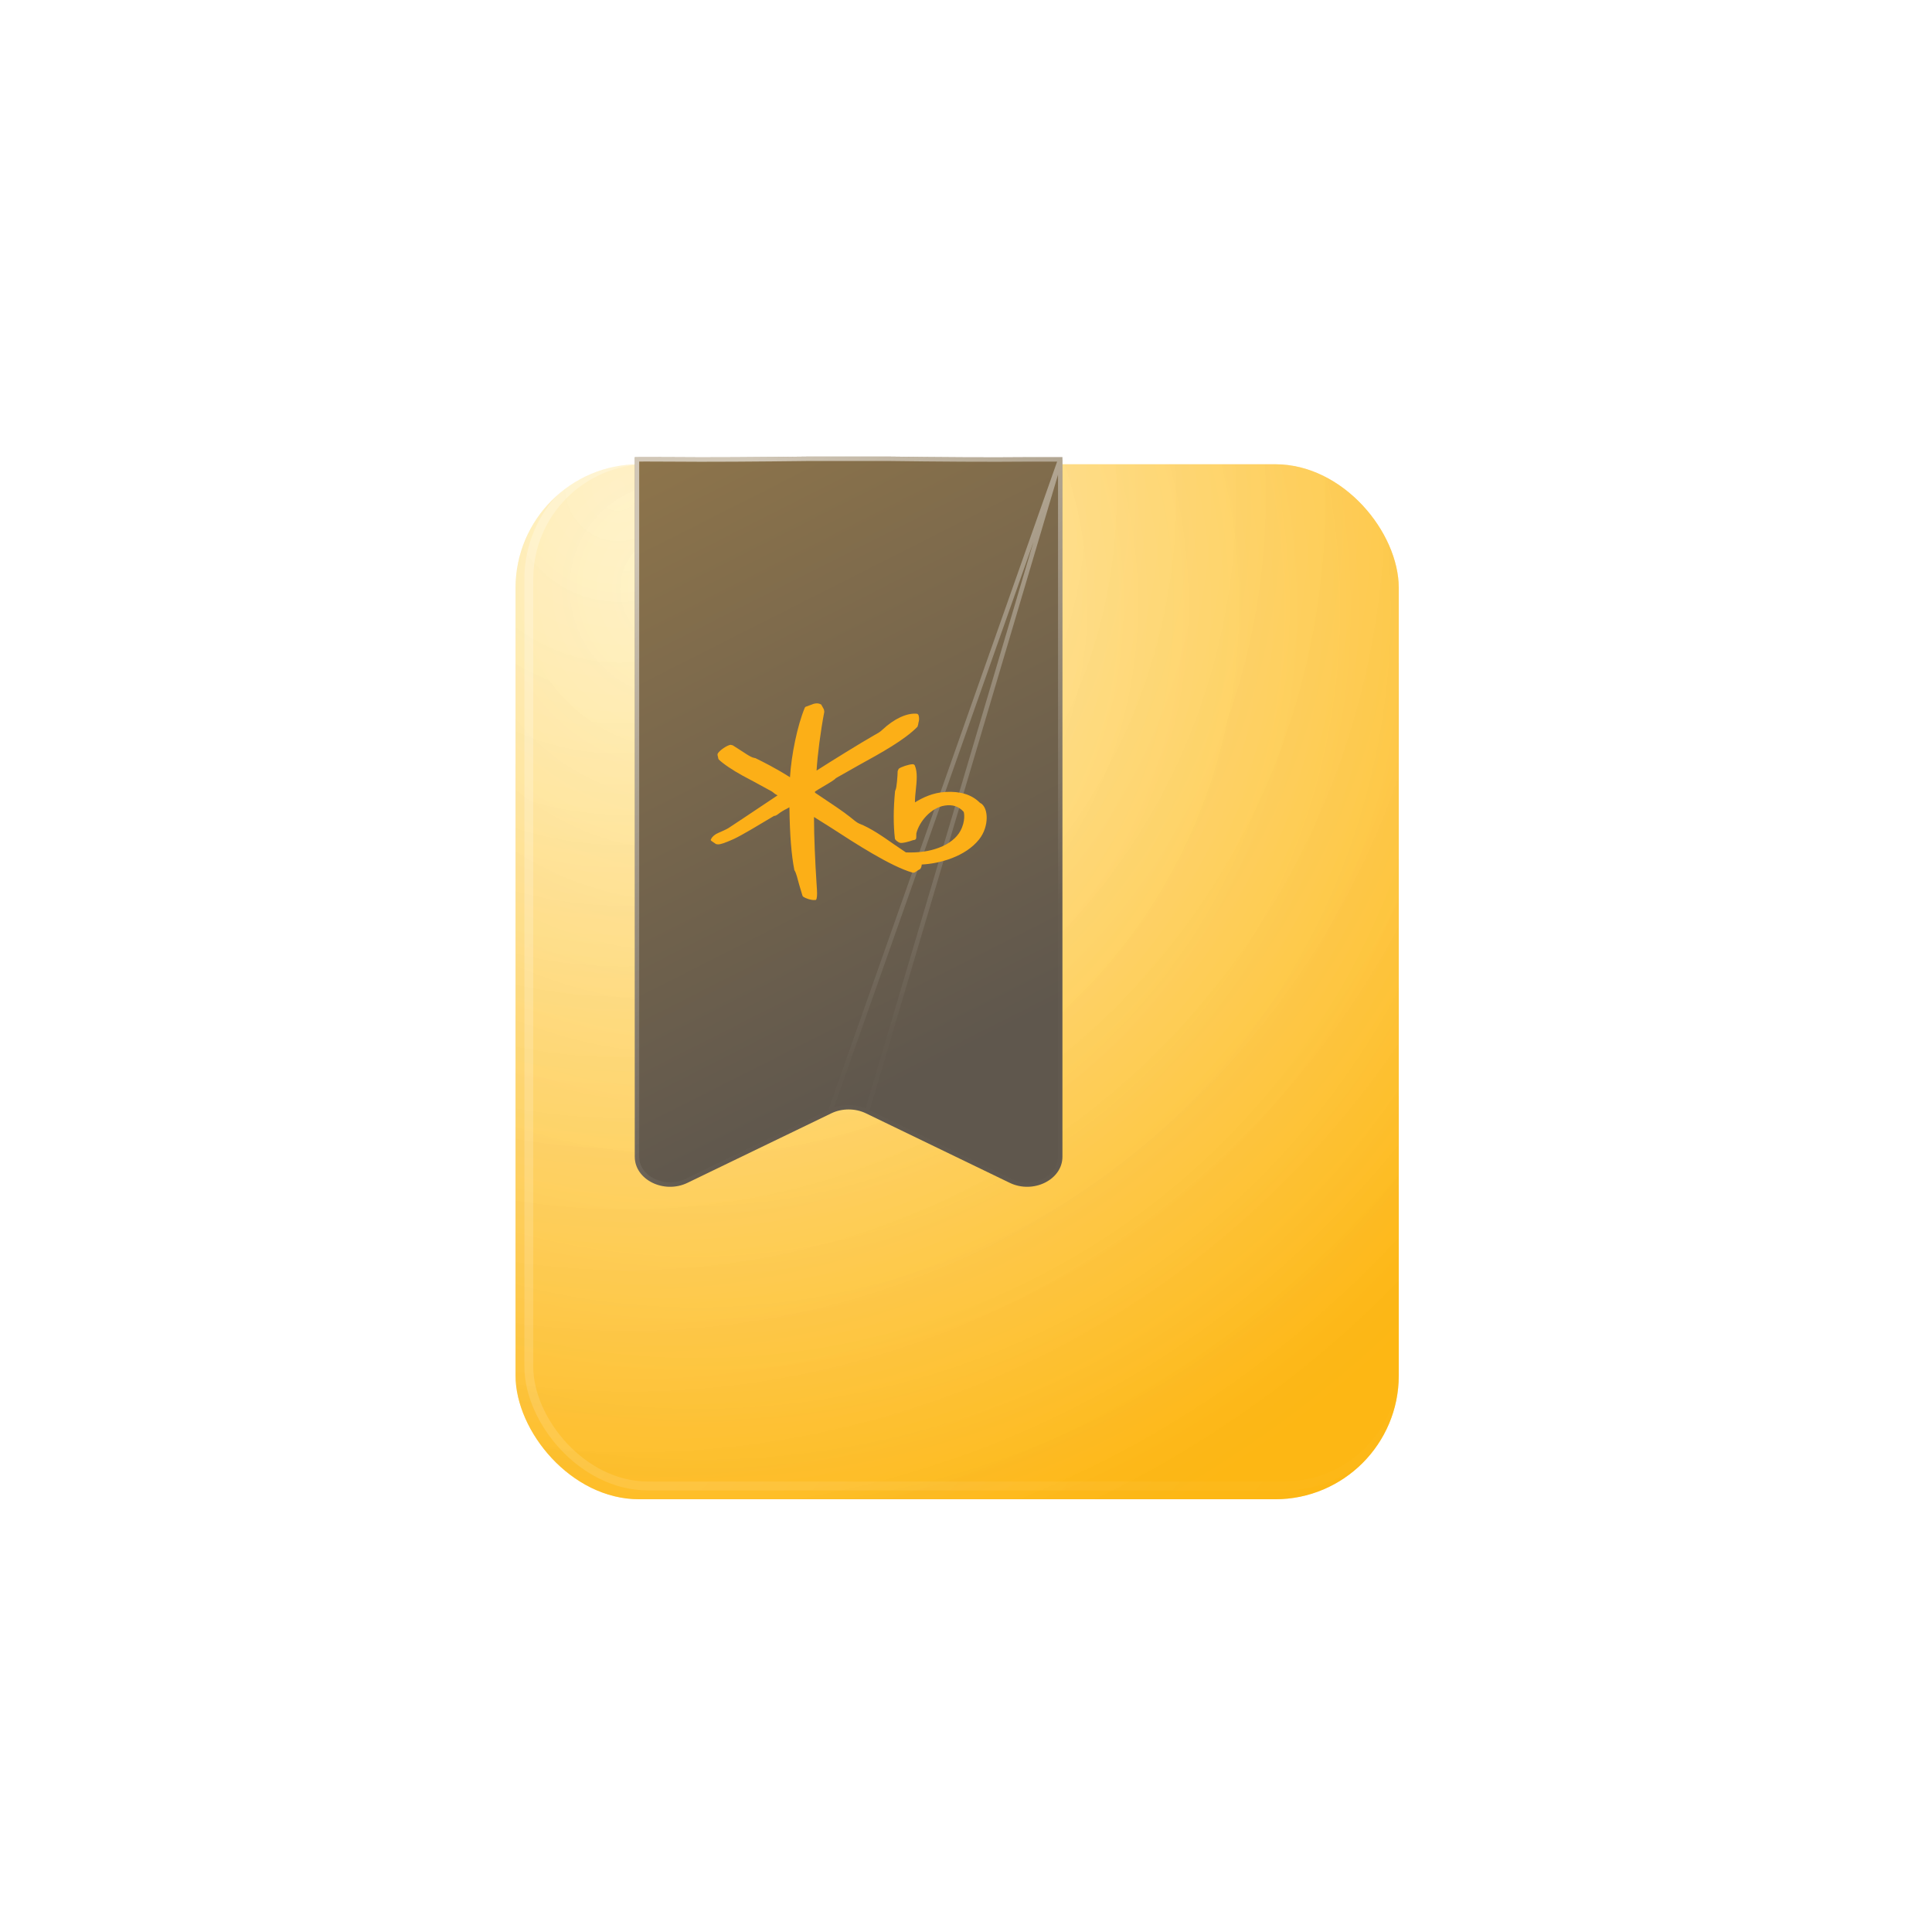
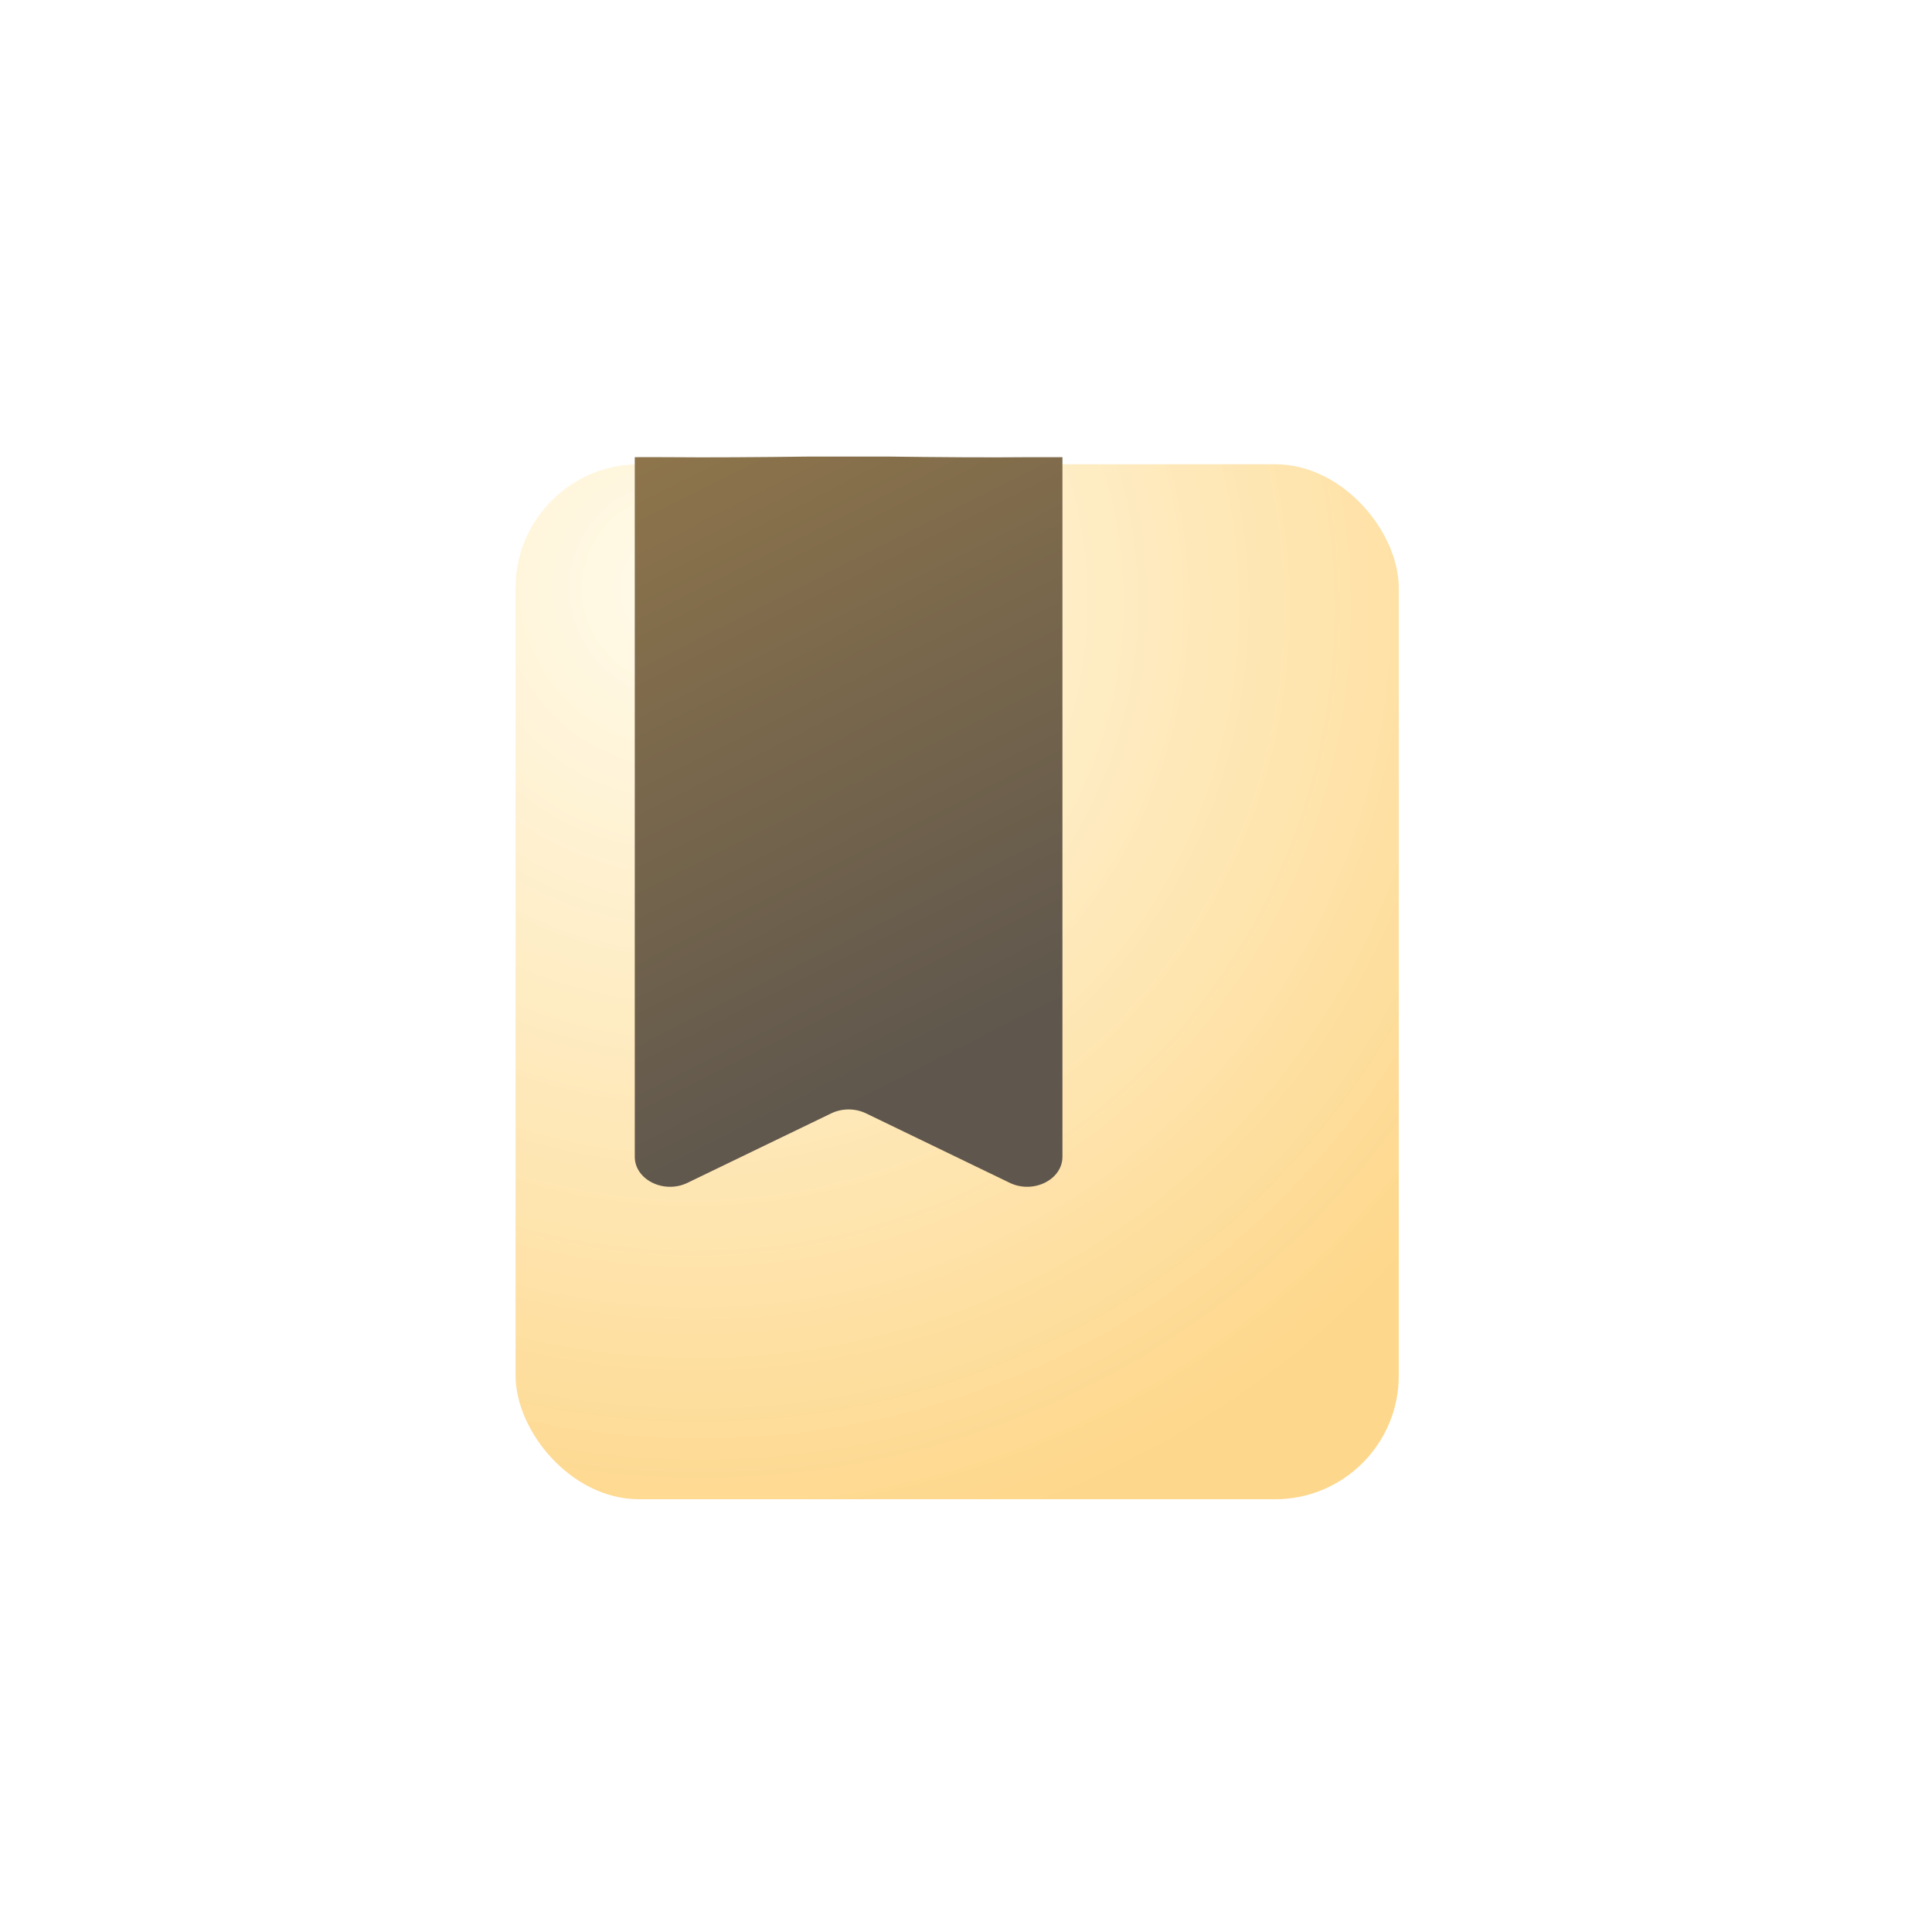
<svg xmlns="http://www.w3.org/2000/svg" width="120" height="120" viewBox="0 0 120 120" fill="none">
-   <rect width="120" height="120" rx="60" fill="white" />
  <g filter="url(#filter0_i_1344_2364)">
-     <rect x="32.571" y="28.286" width="54.857" height="64.286" rx="7.68" fill="url(#paint0_radial_1344_2364)" />
    <rect x="32.571" y="28.286" width="54.857" height="64.286" rx="7.68" fill="url(#paint1_radial_1344_2364)" fill-opacity="0.5" />
  </g>
-   <rect x="32.846" y="28.56" width="54.309" height="63.737" rx="7.406" stroke="url(#paint2_linear_1344_2364)" stroke-width="0.549" />
  <g filter="url(#filter1_b_1344_2364)">
    <path d="M65.99 28.397H63.776C61.573 28.422 58.127 28.397 55.253 28.359H50.169C47.298 28.395 43.852 28.422 41.649 28.397C40.427 28.384 39.427 28.397 39.427 28.397V71.847C39.427 73.278 41.24 74.174 42.7 73.468L51.626 69.154C52.296 68.828 53.121 68.828 53.791 69.154L62.717 73.468C64.179 74.174 65.99 73.276 65.99 71.847V30.263V28.397Z" fill="url(#paint3_linear_1344_2364)" />
-     <path d="M65.853 28.535H63.777C61.572 28.559 58.126 28.535 55.252 28.497H50.17C47.299 28.532 43.852 28.559 41.647 28.535L41.647 28.535C41.037 28.528 40.482 28.528 40.08 28.529C39.879 28.53 39.716 28.532 39.603 28.533L39.564 28.533V71.847C39.564 72.499 39.976 73.039 40.577 73.336C41.178 73.633 41.951 73.678 42.641 73.345L42.641 73.345L51.566 69.031L65.853 28.535ZM65.853 28.535V30.263V71.847C65.853 72.498 65.441 73.038 64.841 73.335C64.241 73.633 63.467 73.678 62.776 73.345L53.851 69.031L65.853 28.535ZM53.851 69.031C53.143 68.686 52.274 68.686 51.566 69.031H53.851Z" stroke="url(#paint4_linear_1344_2364)" stroke-width="0.274" />
  </g>
-   <path d="M61.008 49.953L60.86 49.858C60.355 49.353 59.651 49.135 58.709 49.19C57.925 49.239 57.303 49.547 56.83 49.836C56.83 49.83 56.83 49.821 56.83 49.815C56.83 49.569 56.857 49.304 56.885 49.045C56.913 48.784 56.94 48.516 56.94 48.264C56.94 48.012 56.913 47.76 56.823 47.553C56.802 47.501 56.753 47.467 56.688 47.467C56.436 47.473 55.94 47.646 55.82 47.75L55.756 47.892C55.753 48.172 55.691 48.953 55.627 49.049C55.627 49.045 55.593 49.144 55.593 49.144C55.485 50.261 55.485 51.245 55.584 52.088C55.596 52.171 55.759 52.297 55.882 52.344C56.02 52.396 56.451 52.279 56.697 52.187C56.694 52.187 56.789 52.171 56.789 52.171C56.87 52.162 56.916 52.097 56.91 52.008L56.916 51.765C57.094 51.036 57.82 50.169 58.679 50.036C59.165 49.959 59.546 50.085 59.848 50.415C59.888 50.473 59.977 50.999 59.657 51.599C59.42 52.045 58.943 52.421 58.316 52.654C57.722 52.879 57.073 52.971 56.267 52.944C56.233 52.922 55.513 52.433 55.513 52.433C54.873 51.984 54.079 51.427 53.362 51.153C53.236 51.104 53.008 50.916 52.873 50.805L52.799 50.744C52.384 50.411 51.596 49.885 50.962 49.464C50.962 49.464 50.676 49.273 50.621 49.236C50.621 49.212 50.621 49.166 50.621 49.166C50.639 49.144 51.039 48.907 51.039 48.907C51.596 48.581 51.855 48.421 51.91 48.338C51.898 48.35 51.984 48.295 51.984 48.295C51.99 48.295 53.365 47.513 53.365 47.513C54.691 46.784 56.196 45.957 56.986 45.138L57.026 45.012L57.045 44.901C57.097 44.726 57.1 44.594 57.057 44.437C57.045 44.394 57.005 44.341 56.95 44.332C56.334 44.271 55.537 44.64 54.814 45.32C54.651 45.474 54.513 45.547 54.368 45.627L54.258 45.689C53.461 46.144 51.661 47.258 50.719 47.861C50.781 46.849 50.969 45.409 51.199 44.209L51.175 44.065L51.076 43.883L51.002 43.754L50.981 43.748C50.793 43.652 50.639 43.692 50.526 43.72L50.338 43.791L50.086 43.883C50.036 43.892 50.002 43.923 49.981 43.972C49.532 45.058 49.157 46.846 49.067 48.276C48.169 47.704 47.338 47.295 46.932 47.095L46.92 47.089L46.871 47.08C46.723 47.061 46.544 46.953 46.375 46.849C46.357 46.84 46.034 46.627 46.034 46.627L45.511 46.292L45.372 46.261C45.148 46.298 44.717 46.59 44.591 46.787C44.575 46.815 44.566 46.843 44.566 46.87C44.566 46.91 44.578 46.953 44.591 46.993L44.612 47.101L44.637 47.166C44.886 47.421 45.52 47.849 46.138 48.184L46.855 48.566L47.953 49.166L48.141 49.313L48.27 49.387C48.27 49.387 48.286 49.396 48.295 49.402C48.003 49.599 46.295 50.738 46.295 50.738L45.246 51.433C45.148 51.501 44.732 51.685 44.64 51.722C44.412 51.815 44.24 51.959 44.169 52.113L44.142 52.174L44.169 52.214L44.249 52.276L44.357 52.347L44.474 52.427L44.585 52.445C44.769 52.451 45.043 52.347 45.554 52.122C46.025 51.913 47.298 51.144 47.846 50.815L48.08 50.676C48.175 50.685 48.283 50.602 48.375 50.532C48.486 50.445 48.723 50.298 48.867 50.233C48.873 50.233 48.953 50.187 49.033 50.141C49.033 50.165 49.033 50.202 49.033 50.202C49.058 51.87 49.153 53.085 49.335 54.02V54.036L49.356 54.073C49.446 54.205 49.547 54.599 49.639 54.95L49.846 55.645L49.904 55.709C50.024 55.789 50.384 55.928 50.627 55.9L50.685 55.894L50.722 55.811C50.744 55.706 50.75 55.605 50.75 55.491C50.75 55.365 50.741 55.223 50.729 55.051L50.713 54.799C50.636 53.633 50.559 51.953 50.559 50.833V50.744C50.756 50.867 51.624 51.414 51.624 51.414C53.098 52.371 55.322 53.814 56.669 54.196C56.74 54.217 56.814 54.202 56.866 54.153L57.073 54.02L57.113 54.005C57.19 53.968 57.242 53.839 57.251 53.697C58.386 53.639 59.965 53.202 60.811 52.141C61.14 51.728 61.285 51.224 61.285 50.79C61.285 50.436 61.186 50.129 61.008 49.962" fill="#FCAF17" />
  <defs>
    <filter id="filter0_i_1344_2364" x="32.023" y="28.286" width="55.406" height="64.835" filterUnits="userSpaceOnUse" color-interpolation-filters="sRGB">
      <feFlood flood-opacity="0" result="BackgroundImageFix" />
      <feBlend mode="normal" in="SourceGraphic" in2="BackgroundImageFix" result="shape" />
      <feColorMatrix in="SourceAlpha" type="matrix" values="0 0 0 0 0 0 0 0 0 0 0 0 0 0 0 0 0 0 127 0" result="hardAlpha" />
      <feOffset dx="-0.549" dy="0.549" />
      <feGaussianBlur stdDeviation="1.097" />
      <feComposite in2="hardAlpha" operator="arithmetic" k2="-1" k3="1" />
      <feColorMatrix type="matrix" values="0 0 0 0 1 0 0 0 0 1 0 0 0 0 1 0 0 0 0.3 0" />
      <feBlend mode="normal" in2="shape" result="effect1_innerShadow_1344_2364" />
    </filter>
    <filter id="filter1_b_1344_2364" x="26.261" y="15.194" width="52.895" height="71.687" filterUnits="userSpaceOnUse" color-interpolation-filters="sRGB">
      <feFlood flood-opacity="0" result="BackgroundImageFix" />
      <feGaussianBlur in="BackgroundImageFix" stdDeviation="6.583" />
      <feComposite in2="SourceAlpha" operator="in" result="effect1_backgroundBlur_1344_2364" />
      <feBlend mode="normal" in="SourceGraphic" in2="effect1_backgroundBlur_1344_2364" result="shape" />
    </filter>
    <radialGradient id="paint0_radial_1344_2364" cx="0" cy="0" r="1" gradientUnits="userSpaceOnUse" gradientTransform="translate(38.606 29.846) rotate(53.75) scale(72.362 70.295)">
      <stop stop-color="#FFF4CC" stop-opacity="0.85" />
      <stop offset="1" stop-color="#FEBE10" />
    </radialGradient>
    <radialGradient id="paint1_radial_1344_2364" cx="0" cy="0" r="1" gradientUnits="userSpaceOnUse" gradientTransform="translate(42.428 36) rotate(54.09) scale(61.38 59.627)">
      <stop stop-color="#FFF4CC" stop-opacity="0.85" />
      <stop offset="1" stop-color="#FCAF17" />
    </radialGradient>
    <linearGradient id="paint2_linear_1344_2364" x1="32.571" y1="28.286" x2="96.079" y2="82.424" gradientUnits="userSpaceOnUse">
      <stop stop-color="white" stop-opacity="0.25" />
      <stop offset="1" stop-color="white" stop-opacity="0" />
    </linearGradient>
    <linearGradient id="paint3_linear_1344_2364" x1="40.712" y1="28.286" x2="59.57" y2="65.572" gradientUnits="userSpaceOnUse">
      <stop stop-color="#8D744B" />
      <stop offset="1" stop-color="#5F574D" />
    </linearGradient>
    <linearGradient id="paint4_linear_1344_2364" x1="31.028" y1="40.537" x2="51.796" y2="67.225" gradientUnits="userSpaceOnUse">
      <stop stop-color="white" stop-opacity="0.601" />
      <stop offset="1" stop-color="white" stop-opacity="0.01" />
    </linearGradient>
  </defs>
</svg>